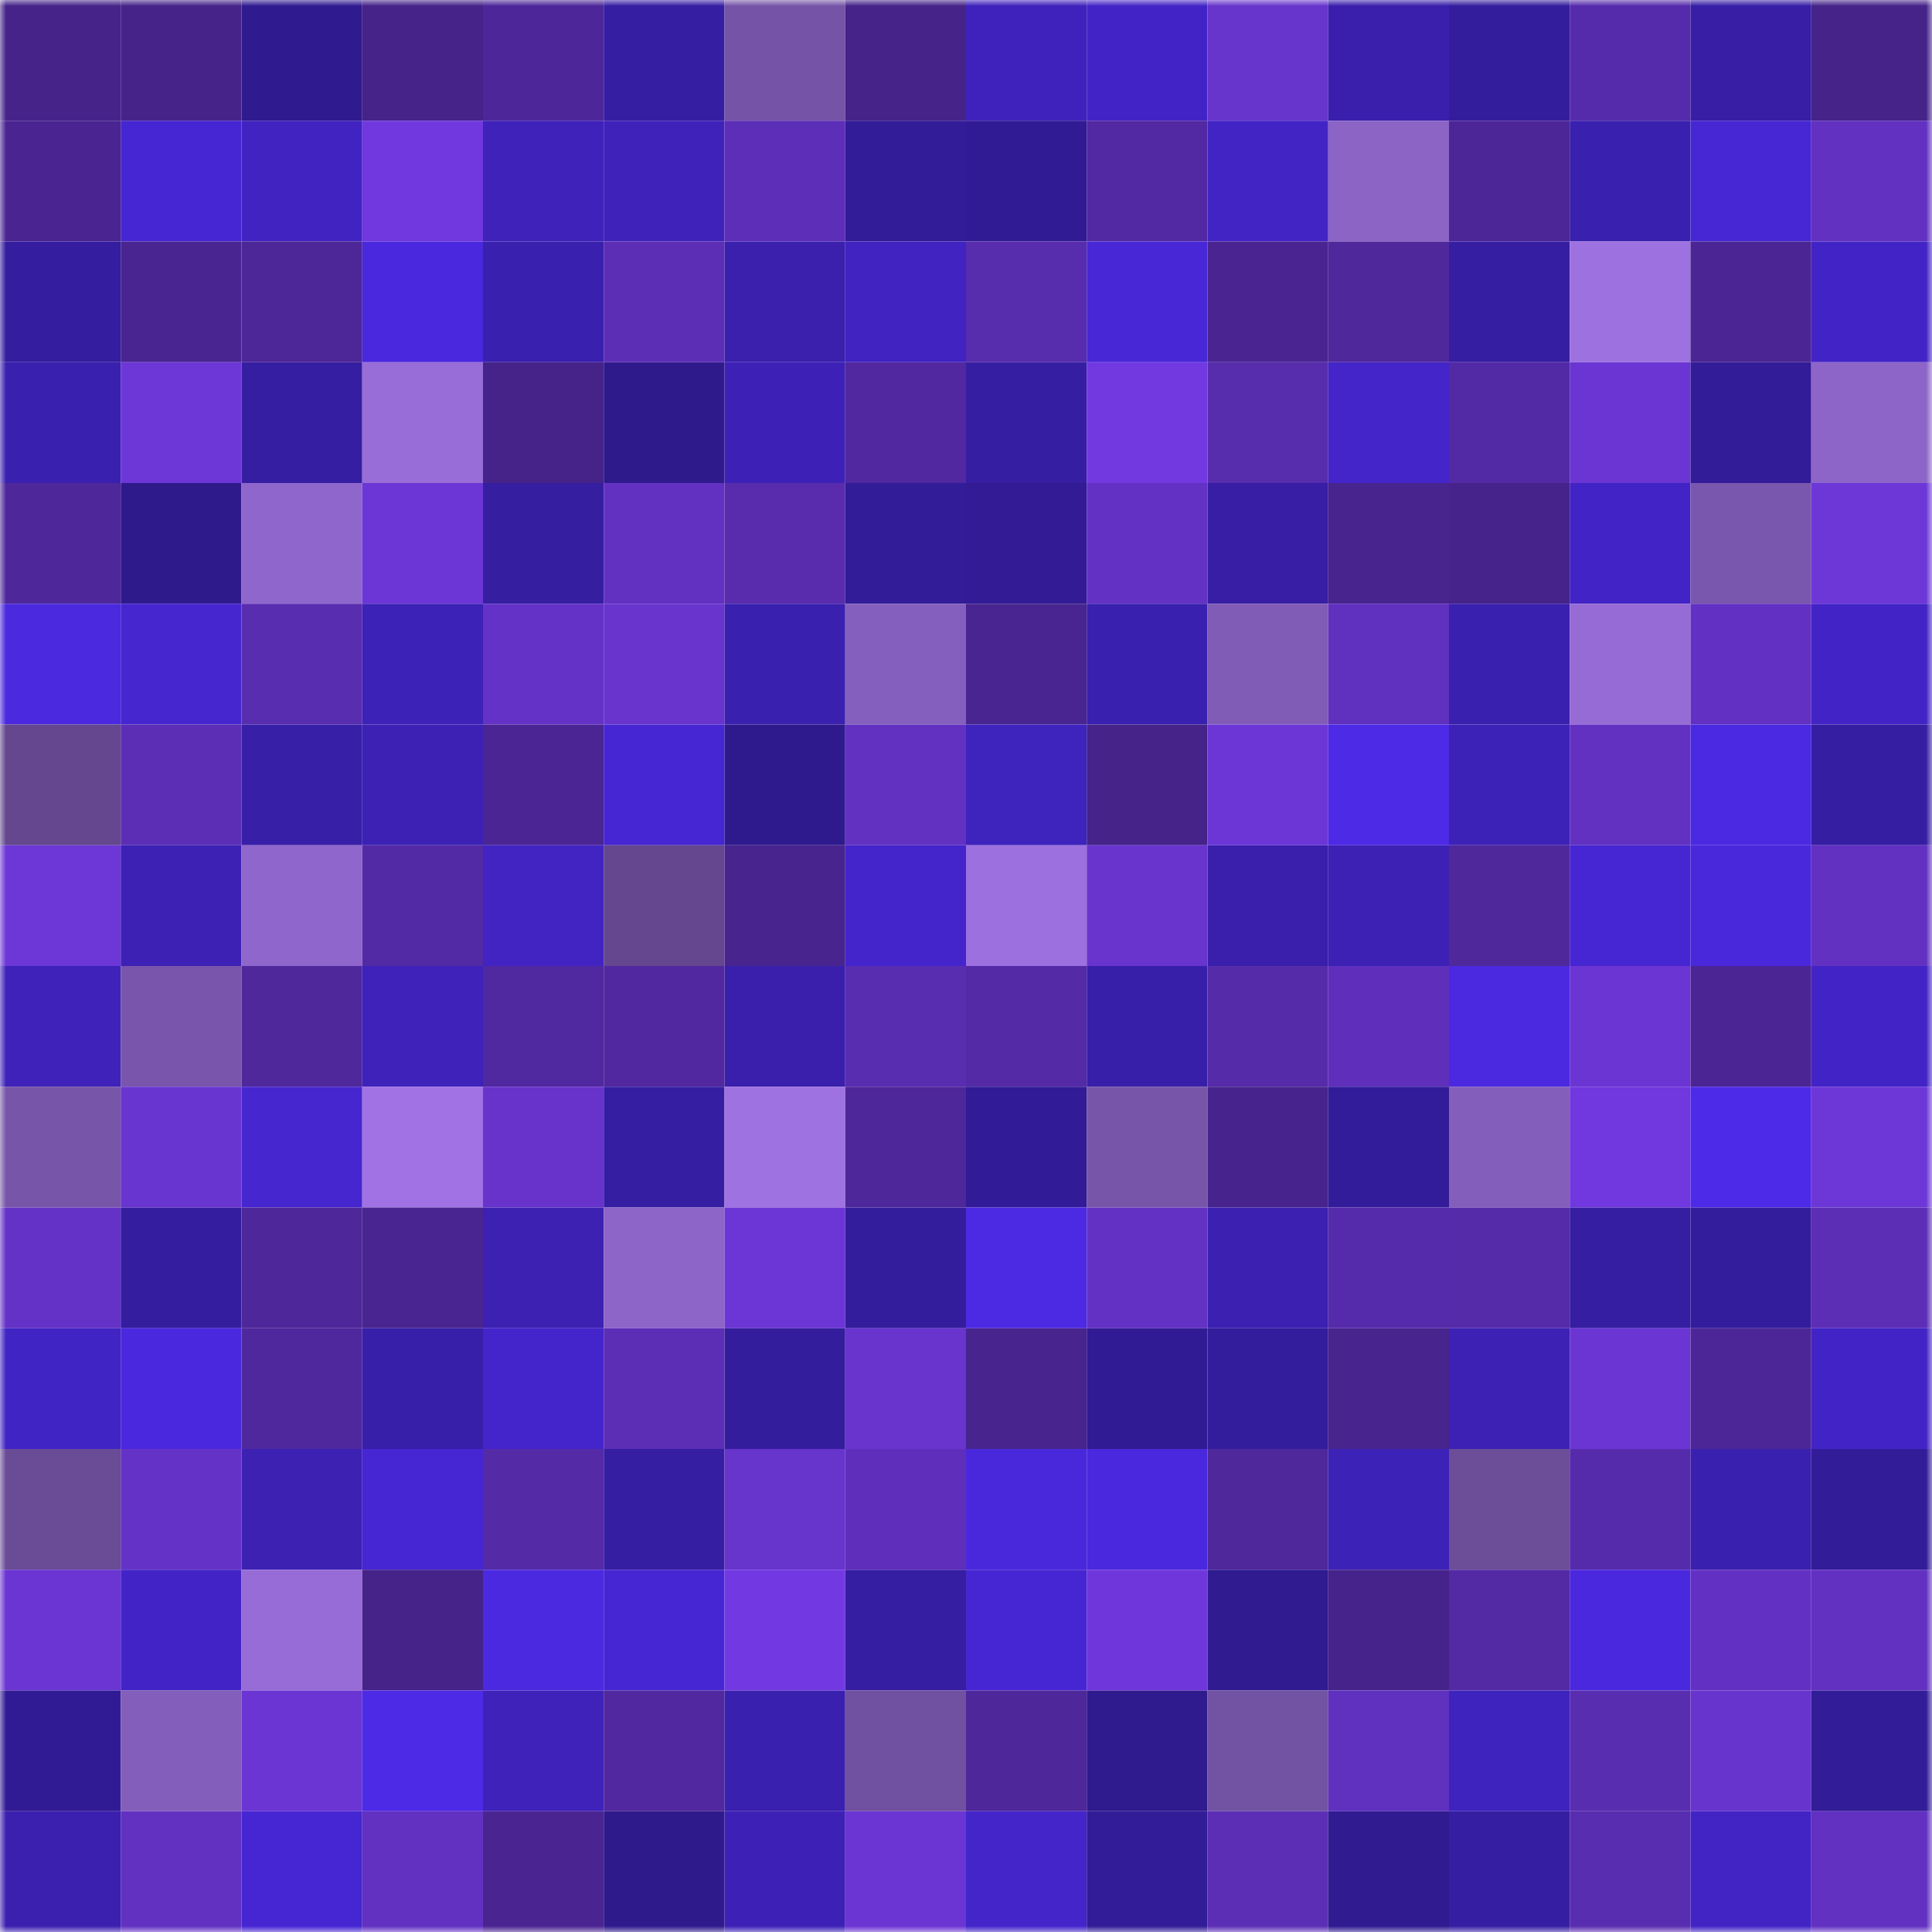
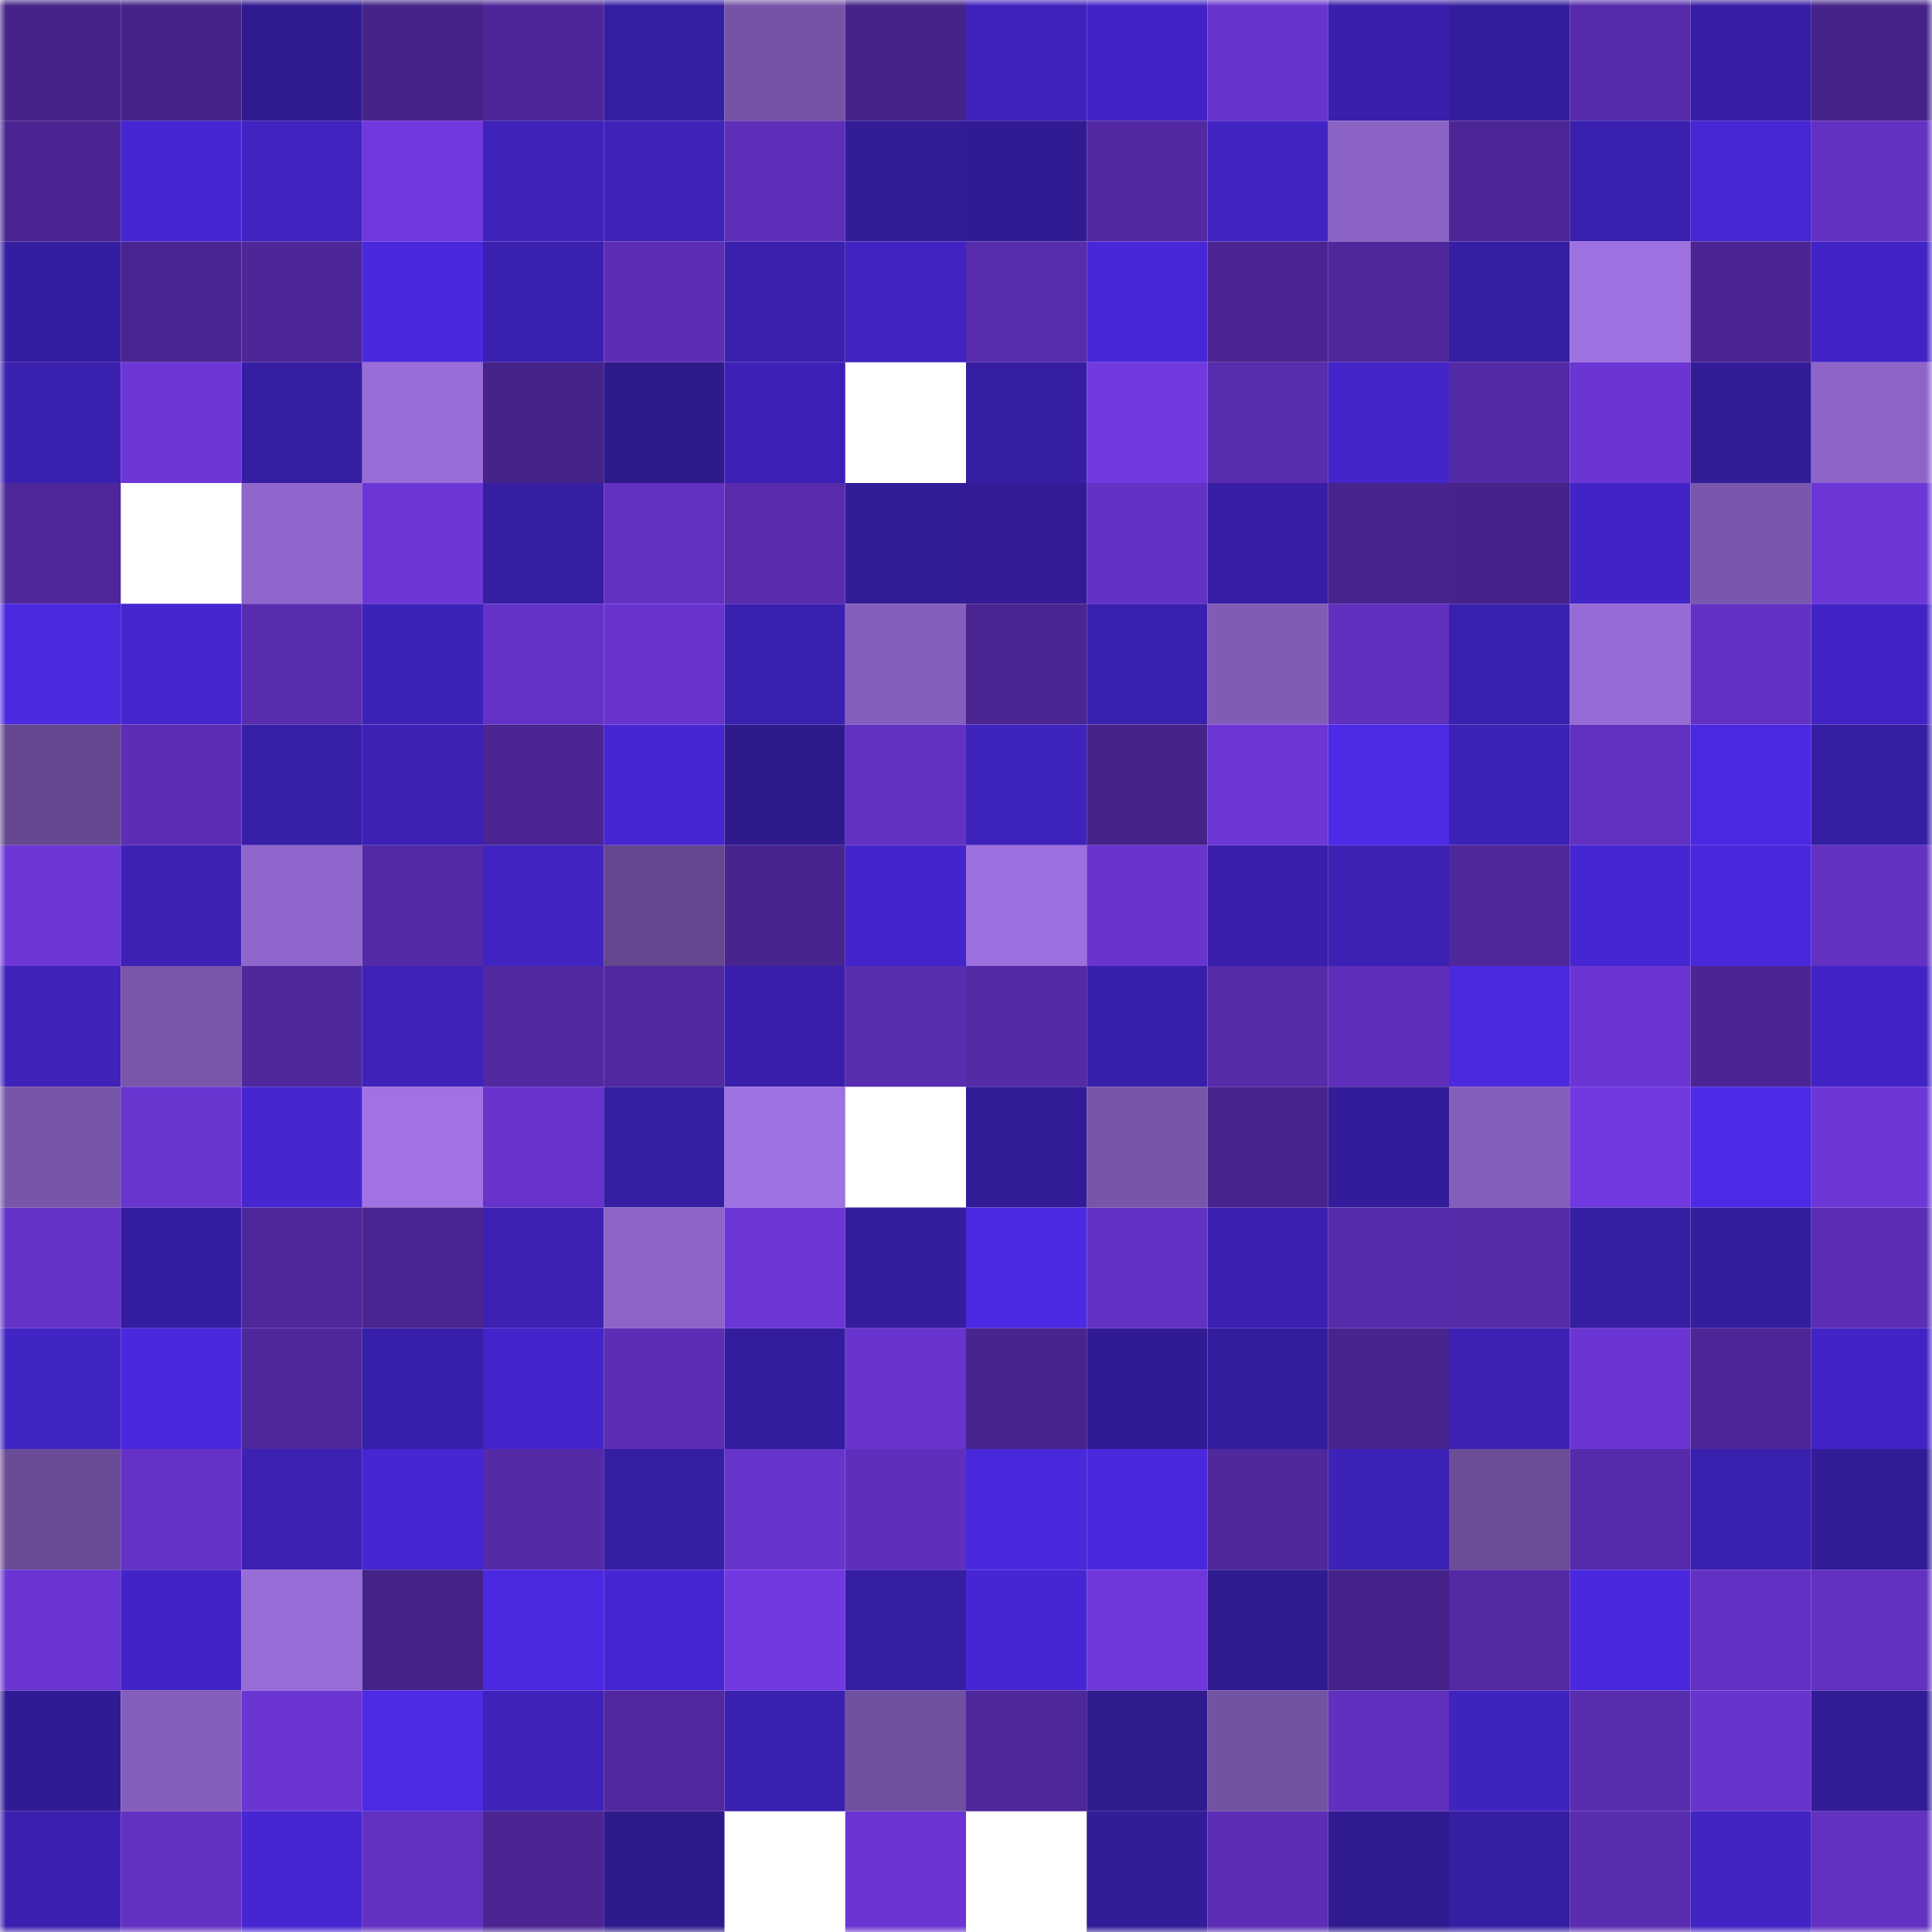
<svg xmlns="http://www.w3.org/2000/svg" viewBox="0 0 160 160" fill="none" role="img" width="240" height="240" name="farcaster%2Cba8">
  <mask id="573605008" mask-type="alpha" maskUnits="userSpaceOnUse" x="0" y="0" width="160" height="160">
    <rect width="160" height="160" fill="#FFFFFF" />
  </mask>
  <g mask="url(#573605008)">
    <rect x="0" y="0" width="10" height="10" fill="#452389" />
    <rect x="10" y="0" width="10" height="10" fill="#452389" />
    <rect x="20" y="0" width="10" height="10" fill="#301a90" />
    <rect x="30" y="0" width="10" height="10" fill="#452389" />
    <rect x="40" y="0" width="10" height="10" fill="#4d2799" />
    <rect x="50" y="0" width="10" height="10" fill="#361ea3" />
    <rect x="60" y="0" width="10" height="10" fill="#7554a7" />
    <rect x="70" y="0" width="10" height="10" fill="#452389" />
    <rect x="80" y="0" width="10" height="10" fill="#3f22bc" />
    <rect x="90" y="0" width="10" height="10" fill="#4224c6" />
    <rect x="100" y="0" width="10" height="10" fill="#6734cc" />
    <rect x="110" y="0" width="10" height="10" fill="#391fac" />
    <rect x="120" y="0" width="10" height="10" fill="#341d9c" />
    <rect x="130" y="0" width="10" height="10" fill="#562bab" />
    <rect x="140" y="0" width="10" height="10" fill="#371ea5" />
    <rect x="150" y="0" width="10" height="10" fill="#452389" />
    <rect x="0" y="10" width="10" height="10" fill="#4a2592" />
    <rect x="10" y="10" width="10" height="10" fill="#4626d2" />
    <rect x="20" y="10" width="10" height="10" fill="#4023c0" />
    <rect x="30" y="10" width="10" height="10" fill="#7038de" />
    <rect x="40" y="10" width="10" height="10" fill="#3e22b9" />
    <rect x="50" y="10" width="10" height="10" fill="#3e22ba" />
    <rect x="60" y="10" width="10" height="10" fill="#5d2eb8" />
    <rect x="70" y="10" width="10" height="10" fill="#321c97" />
    <rect x="80" y="10" width="10" height="10" fill="#311b94" />
    <rect x="90" y="10" width="10" height="10" fill="#5229a2" />
    <rect x="100" y="10" width="10" height="10" fill="#4224c5" />
    <rect x="110" y="10" width="10" height="10" fill="#8b64c6" />
    <rect x="120" y="10" width="10" height="10" fill="#4c2696" />
    <rect x="130" y="10" width="10" height="10" fill="#3a20af" />
    <rect x="140" y="10" width="10" height="10" fill="#4627d3" />
    <rect x="150" y="10" width="10" height="10" fill="#6231c2" />
    <rect x="0" y="20" width="10" height="10" fill="#351d9f" />
    <rect x="10" y="20" width="10" height="10" fill="#492591" />
    <rect x="20" y="20" width="10" height="10" fill="#4d2697" />
    <rect x="30" y="20" width="10" height="10" fill="#4a28dd" />
    <rect x="40" y="20" width="10" height="10" fill="#3a20ae" />
    <rect x="50" y="20" width="10" height="10" fill="#5c2eb6" />
    <rect x="60" y="20" width="10" height="10" fill="#3a20ad" />
    <rect x="70" y="20" width="10" height="10" fill="#4023c0" />
    <rect x="80" y="20" width="10" height="10" fill="#572cad" />
    <rect x="90" y="20" width="10" height="10" fill="#4827d7" />
    <rect x="100" y="20" width="10" height="10" fill="#4a2592" />
    <rect x="110" y="20" width="10" height="10" fill="#4f289c" />
    <rect x="120" y="20" width="10" height="10" fill="#361ea2" />
    <rect x="130" y="20" width="10" height="10" fill="#9e71e1" />
    <rect x="140" y="20" width="10" height="10" fill="#4b2594" />
    <rect x="150" y="20" width="10" height="10" fill="#4224c6" />
    <rect x="0" y="30" width="10" height="10" fill="#3a20af" />
    <rect x="10" y="30" width="10" height="10" fill="#6d37d8" />
    <rect x="20" y="30" width="10" height="10" fill="#361ea2" />
    <rect x="30" y="30" width="10" height="10" fill="#986dd8" />
    <rect x="40" y="30" width="10" height="10" fill="#452389" />
    <rect x="50" y="30" width="10" height="10" fill="#2f1a8c" />
    <rect x="60" y="30" width="10" height="10" fill="#3d21b6" />
-     <rect x="70" y="30" width="10" height="10" fill="#51289f" />
    <rect x="80" y="30" width="10" height="10" fill="#361ea3" />
    <rect x="90" y="30" width="10" height="10" fill="#7239e1" />
    <rect x="100" y="30" width="10" height="10" fill="#572cad" />
    <rect x="110" y="30" width="10" height="10" fill="#4325c9" />
    <rect x="120" y="30" width="10" height="10" fill="#532aa5" />
    <rect x="130" y="30" width="10" height="10" fill="#6b35d3" />
    <rect x="140" y="30" width="10" height="10" fill="#331c98" />
    <rect x="150" y="30" width="10" height="10" fill="#8d65c9" />
    <rect x="0" y="40" width="10" height="10" fill="#4e279b" />
-     <rect x="10" y="40" width="10" height="10" fill="#2f1a8c" />
    <rect x="20" y="40" width="10" height="10" fill="#8f66cb" />
    <rect x="30" y="40" width="10" height="10" fill="#6c36d6" />
    <rect x="40" y="40" width="10" height="10" fill="#361ea1" />
    <rect x="50" y="40" width="10" height="10" fill="#6231c2" />
    <rect x="60" y="40" width="10" height="10" fill="#582cad" />
    <rect x="70" y="40" width="10" height="10" fill="#321c97" />
    <rect x="80" y="40" width="10" height="10" fill="#321b95" />
    <rect x="90" y="40" width="10" height="10" fill="#6332c4" />
    <rect x="100" y="40" width="10" height="10" fill="#371ea4" />
    <rect x="110" y="40" width="10" height="10" fill="#48248e" />
    <rect x="120" y="40" width="10" height="10" fill="#46238a" />
    <rect x="130" y="40" width="10" height="10" fill="#4224c6" />
    <rect x="140" y="40" width="10" height="10" fill="#7a57ae" />
    <rect x="150" y="40" width="10" height="10" fill="#6d37d8" />
    <rect x="0" y="50" width="10" height="10" fill="#4a29de" />
    <rect x="10" y="50" width="10" height="10" fill="#4526cf" />
    <rect x="20" y="50" width="10" height="10" fill="#592db0" />
    <rect x="30" y="50" width="10" height="10" fill="#3d22b7" />
    <rect x="40" y="50" width="10" height="10" fill="#6432c7" />
    <rect x="50" y="50" width="10" height="10" fill="#6834cd" />
    <rect x="60" y="50" width="10" height="10" fill="#3a20af" />
    <rect x="70" y="50" width="10" height="10" fill="#855fbd" />
    <rect x="80" y="50" width="10" height="10" fill="#492591" />
    <rect x="90" y="50" width="10" height="10" fill="#3a20af" />
    <rect x="100" y="50" width="10" height="10" fill="#815cb7" />
    <rect x="110" y="50" width="10" height="10" fill="#6030bf" />
    <rect x="120" y="50" width="10" height="10" fill="#3a20ae" />
    <rect x="130" y="50" width="10" height="10" fill="#966bd5" />
    <rect x="140" y="50" width="10" height="10" fill="#6231c3" />
    <rect x="150" y="50" width="10" height="10" fill="#4224c6" />
    <rect x="0" y="60" width="10" height="10" fill="#64478e" />
    <rect x="10" y="60" width="10" height="10" fill="#5c2eb6" />
    <rect x="20" y="60" width="10" height="10" fill="#381fa8" />
    <rect x="30" y="60" width="10" height="10" fill="#3c21b4" />
    <rect x="40" y="60" width="10" height="10" fill="#4a2593" />
    <rect x="50" y="60" width="10" height="10" fill="#4626d2" />
    <rect x="60" y="60" width="10" height="10" fill="#2f1a8d" />
    <rect x="70" y="60" width="10" height="10" fill="#6231c2" />
    <rect x="80" y="60" width="10" height="10" fill="#3f23bd" />
    <rect x="90" y="60" width="10" height="10" fill="#452389" />
    <rect x="100" y="60" width="10" height="10" fill="#6c36d6" />
    <rect x="110" y="60" width="10" height="10" fill="#4d2ae6" />
    <rect x="120" y="60" width="10" height="10" fill="#3d22b8" />
    <rect x="130" y="60" width="10" height="10" fill="#6231c2" />
    <rect x="140" y="60" width="10" height="10" fill="#4b29e2" />
    <rect x="150" y="60" width="10" height="10" fill="#361ea3" />
    <rect x="0" y="70" width="10" height="10" fill="#6d37d8" />
    <rect x="10" y="70" width="10" height="10" fill="#3c21b4" />
    <rect x="20" y="70" width="10" height="10" fill="#8f66cb" />
    <rect x="30" y="70" width="10" height="10" fill="#532aa5" />
    <rect x="40" y="70" width="10" height="10" fill="#4124c2" />
    <rect x="50" y="70" width="10" height="10" fill="#64478e" />
    <rect x="60" y="70" width="10" height="10" fill="#48248f" />
    <rect x="70" y="70" width="10" height="10" fill="#4425cc" />
    <rect x="80" y="70" width="10" height="10" fill="#9d70e0" />
    <rect x="90" y="70" width="10" height="10" fill="#6834cd" />
    <rect x="100" y="70" width="10" height="10" fill="#391fab" />
    <rect x="110" y="70" width="10" height="10" fill="#3c21b4" />
    <rect x="120" y="70" width="10" height="10" fill="#4f289c" />
    <rect x="130" y="70" width="10" height="10" fill="#4626d2" />
    <rect x="140" y="70" width="10" height="10" fill="#4928dc" />
    <rect x="150" y="70" width="10" height="10" fill="#6231c2" />
    <rect x="0" y="80" width="10" height="10" fill="#3e22b9" />
    <rect x="10" y="80" width="10" height="10" fill="#7956ab" />
    <rect x="20" y="80" width="10" height="10" fill="#4f289c" />
    <rect x="30" y="80" width="10" height="10" fill="#3e22ba" />
    <rect x="40" y="80" width="10" height="10" fill="#50289f" />
    <rect x="50" y="80" width="10" height="10" fill="#51289f" />
    <rect x="60" y="80" width="10" height="10" fill="#391fab" />
    <rect x="70" y="80" width="10" height="10" fill="#592db0" />
    <rect x="80" y="80" width="10" height="10" fill="#542aa7" />
    <rect x="90" y="80" width="10" height="10" fill="#381fa9" />
    <rect x="100" y="80" width="10" height="10" fill="#562baa" />
    <rect x="110" y="80" width="10" height="10" fill="#5f2fbc" />
    <rect x="120" y="80" width="10" height="10" fill="#4b29e0" />
    <rect x="130" y="80" width="10" height="10" fill="#6b35d3" />
    <rect x="140" y="80" width="10" height="10" fill="#4b2594" />
    <rect x="150" y="80" width="10" height="10" fill="#4224c6" />
    <rect x="0" y="90" width="10" height="10" fill="#7755a8" />
    <rect x="10" y="90" width="10" height="10" fill="#6935d0" />
    <rect x="20" y="90" width="10" height="10" fill="#4526cf" />
    <rect x="30" y="90" width="10" height="10" fill="#a072e4" />
    <rect x="40" y="90" width="10" height="10" fill="#6733cb" />
    <rect x="50" y="90" width="10" height="10" fill="#361ea3" />
    <rect x="60" y="90" width="10" height="10" fill="#9f72e2" />
-     <rect x="70" y="90" width="10" height="10" fill="#4e279a" />
    <rect x="80" y="90" width="10" height="10" fill="#321b96" />
    <rect x="90" y="90" width="10" height="10" fill="#7755a8" />
    <rect x="100" y="90" width="10" height="10" fill="#47248d" />
    <rect x="110" y="90" width="10" height="10" fill="#331c9a" />
    <rect x="120" y="90" width="10" height="10" fill="#845ebb" />
    <rect x="130" y="90" width="10" height="10" fill="#7038de" />
    <rect x="140" y="90" width="10" height="10" fill="#4d2ae7" />
    <rect x="150" y="90" width="10" height="10" fill="#6d37d8" />
    <rect x="0" y="100" width="10" height="10" fill="#6432c6" />
    <rect x="10" y="100" width="10" height="10" fill="#351da0" />
    <rect x="20" y="100" width="10" height="10" fill="#4e279a" />
    <rect x="30" y="100" width="10" height="10" fill="#492591" />
    <rect x="40" y="100" width="10" height="10" fill="#3c21b3" />
    <rect x="50" y="100" width="10" height="10" fill="#8d65c9" />
    <rect x="60" y="100" width="10" height="10" fill="#6c36d6" />
    <rect x="70" y="100" width="10" height="10" fill="#341d9d" />
    <rect x="80" y="100" width="10" height="10" fill="#4c2ae3" />
    <rect x="90" y="100" width="10" height="10" fill="#6332c4" />
    <rect x="100" y="100" width="10" height="10" fill="#3b20b1" />
    <rect x="110" y="100" width="10" height="10" fill="#562bab" />
    <rect x="120" y="100" width="10" height="10" fill="#562baa" />
    <rect x="130" y="100" width="10" height="10" fill="#361ea3" />
    <rect x="140" y="100" width="10" height="10" fill="#341d9c" />
    <rect x="150" y="100" width="10" height="10" fill="#5c2eb6" />
    <rect x="0" y="110" width="10" height="10" fill="#4124c4" />
    <rect x="10" y="110" width="10" height="10" fill="#4a28dd" />
    <rect x="20" y="110" width="10" height="10" fill="#4f289d" />
    <rect x="30" y="110" width="10" height="10" fill="#381fa9" />
    <rect x="40" y="110" width="10" height="10" fill="#4425cc" />
    <rect x="50" y="110" width="10" height="10" fill="#5c2eb6" />
    <rect x="60" y="110" width="10" height="10" fill="#341d9c" />
    <rect x="70" y="110" width="10" height="10" fill="#6834cd" />
    <rect x="80" y="110" width="10" height="10" fill="#48248f" />
    <rect x="90" y="110" width="10" height="10" fill="#311b94" />
    <rect x="100" y="110" width="10" height="10" fill="#341d9c" />
    <rect x="110" y="110" width="10" height="10" fill="#48248e" />
    <rect x="120" y="110" width="10" height="10" fill="#3c21b4" />
    <rect x="130" y="110" width="10" height="10" fill="#6b35d3" />
    <rect x="140" y="110" width="10" height="10" fill="#4c2696" />
    <rect x="150" y="110" width="10" height="10" fill="#4224c6" />
    <rect x="0" y="120" width="10" height="10" fill="#694b96" />
    <rect x="10" y="120" width="10" height="10" fill="#6532c7" />
    <rect x="20" y="120" width="10" height="10" fill="#3c21b3" />
    <rect x="30" y="120" width="10" height="10" fill="#4626d2" />
    <rect x="40" y="120" width="10" height="10" fill="#542aa6" />
    <rect x="50" y="120" width="10" height="10" fill="#361ea3" />
    <rect x="60" y="120" width="10" height="10" fill="#6734cc" />
    <rect x="70" y="120" width="10" height="10" fill="#5f2fbc" />
    <rect x="80" y="120" width="10" height="10" fill="#4928dc" />
    <rect x="90" y="120" width="10" height="10" fill="#4a28dd" />
    <rect x="100" y="120" width="10" height="10" fill="#4f289c" />
    <rect x="110" y="120" width="10" height="10" fill="#3d22b7" />
    <rect x="120" y="120" width="10" height="10" fill="#6b4d98" />
    <rect x="130" y="120" width="10" height="10" fill="#562bab" />
    <rect x="140" y="120" width="10" height="10" fill="#3a20ae" />
    <rect x="150" y="120" width="10" height="10" fill="#321c97" />
    <rect x="0" y="130" width="10" height="10" fill="#6a35d2" />
    <rect x="10" y="130" width="10" height="10" fill="#4224c6" />
    <rect x="20" y="130" width="10" height="10" fill="#976cd6" />
    <rect x="30" y="130" width="10" height="10" fill="#452389" />
    <rect x="40" y="130" width="10" height="10" fill="#4b29e0" />
    <rect x="50" y="130" width="10" height="10" fill="#4626d2" />
    <rect x="60" y="130" width="10" height="10" fill="#7239e2" />
    <rect x="70" y="130" width="10" height="10" fill="#361ea3" />
    <rect x="80" y="130" width="10" height="10" fill="#4626d2" />
    <rect x="90" y="130" width="10" height="10" fill="#6f37db" />
    <rect x="100" y="130" width="10" height="10" fill="#301b91" />
    <rect x="110" y="130" width="10" height="10" fill="#46238b" />
    <rect x="120" y="130" width="10" height="10" fill="#5329a4" />
    <rect x="130" y="130" width="10" height="10" fill="#4a28dd" />
    <rect x="140" y="130" width="10" height="10" fill="#6231c3" />
    <rect x="150" y="130" width="10" height="10" fill="#6231c2" />
    <rect x="0" y="140" width="10" height="10" fill="#311b94" />
    <rect x="10" y="140" width="10" height="10" fill="#835eba" />
    <rect x="20" y="140" width="10" height="10" fill="#6a35d2" />
    <rect x="30" y="140" width="10" height="10" fill="#4d2ae6" />
    <rect x="40" y="140" width="10" height="10" fill="#3e22b9" />
    <rect x="50" y="140" width="10" height="10" fill="#51289f" />
    <rect x="60" y="140" width="10" height="10" fill="#3a20af" />
    <rect x="70" y="140" width="10" height="10" fill="#7050a0" />
    <rect x="80" y="140" width="10" height="10" fill="#4e279a" />
    <rect x="90" y="140" width="10" height="10" fill="#2f1a8e" />
    <rect x="100" y="140" width="10" height="10" fill="#7252a3" />
    <rect x="110" y="140" width="10" height="10" fill="#6030bf" />
    <rect x="120" y="140" width="10" height="10" fill="#3f23be" />
    <rect x="130" y="140" width="10" height="10" fill="#592db0" />
    <rect x="140" y="140" width="10" height="10" fill="#6834ce" />
    <rect x="150" y="140" width="10" height="10" fill="#321c97" />
    <rect x="0" y="150" width="10" height="10" fill="#3b20b0" />
    <rect x="10" y="150" width="10" height="10" fill="#6231c2" />
    <rect x="20" y="150" width="10" height="10" fill="#4626d2" />
    <rect x="30" y="150" width="10" height="10" fill="#6231c2" />
    <rect x="40" y="150" width="10" height="10" fill="#4a2592" />
    <rect x="50" y="150" width="10" height="10" fill="#2f1a8c" />
-     <rect x="60" y="150" width="10" height="10" fill="#3d21b7" />
    <rect x="70" y="150" width="10" height="10" fill="#6b35d3" />
-     <rect x="80" y="150" width="10" height="10" fill="#4325ca" />
    <rect x="90" y="150" width="10" height="10" fill="#321c97" />
    <rect x="100" y="150" width="10" height="10" fill="#5c2eb5" />
    <rect x="110" y="150" width="10" height="10" fill="#301b91" />
    <rect x="120" y="150" width="10" height="10" fill="#361ea3" />
    <rect x="130" y="150" width="10" height="10" fill="#592db0" />
    <rect x="140" y="150" width="10" height="10" fill="#4224c5" />
    <rect x="150" y="150" width="10" height="10" fill="#6231c2" />
  </g>
</svg>